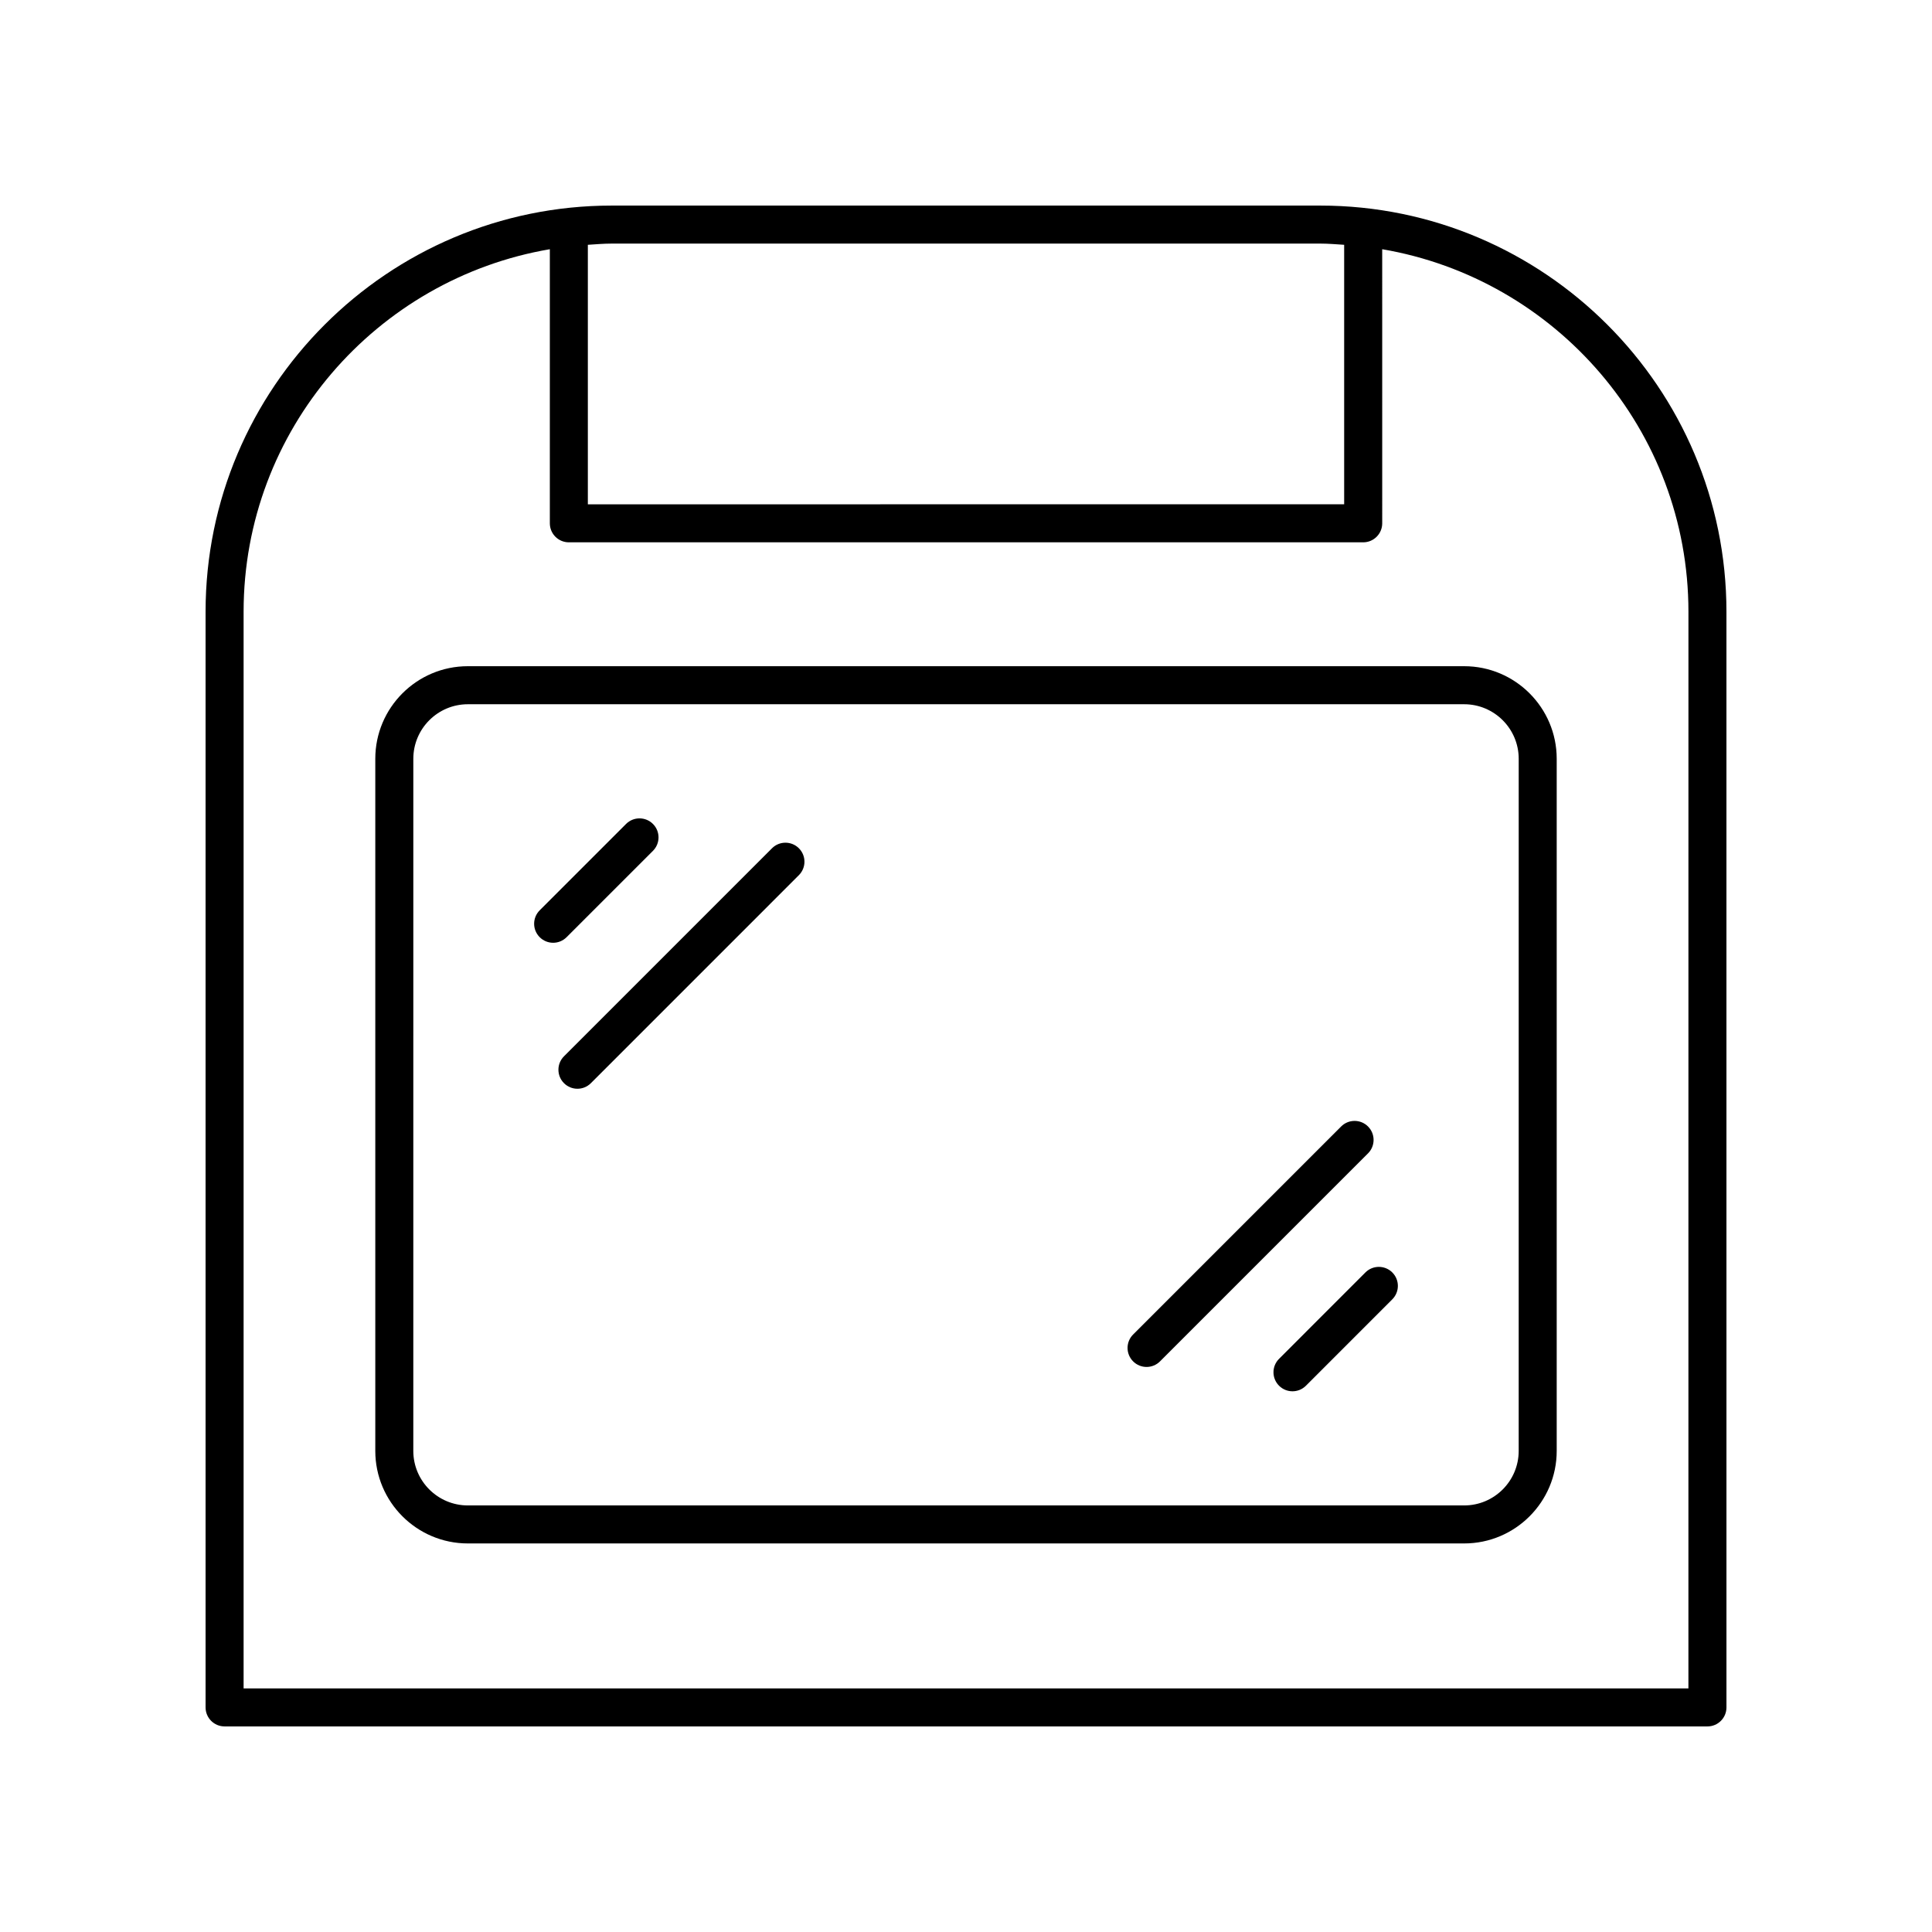
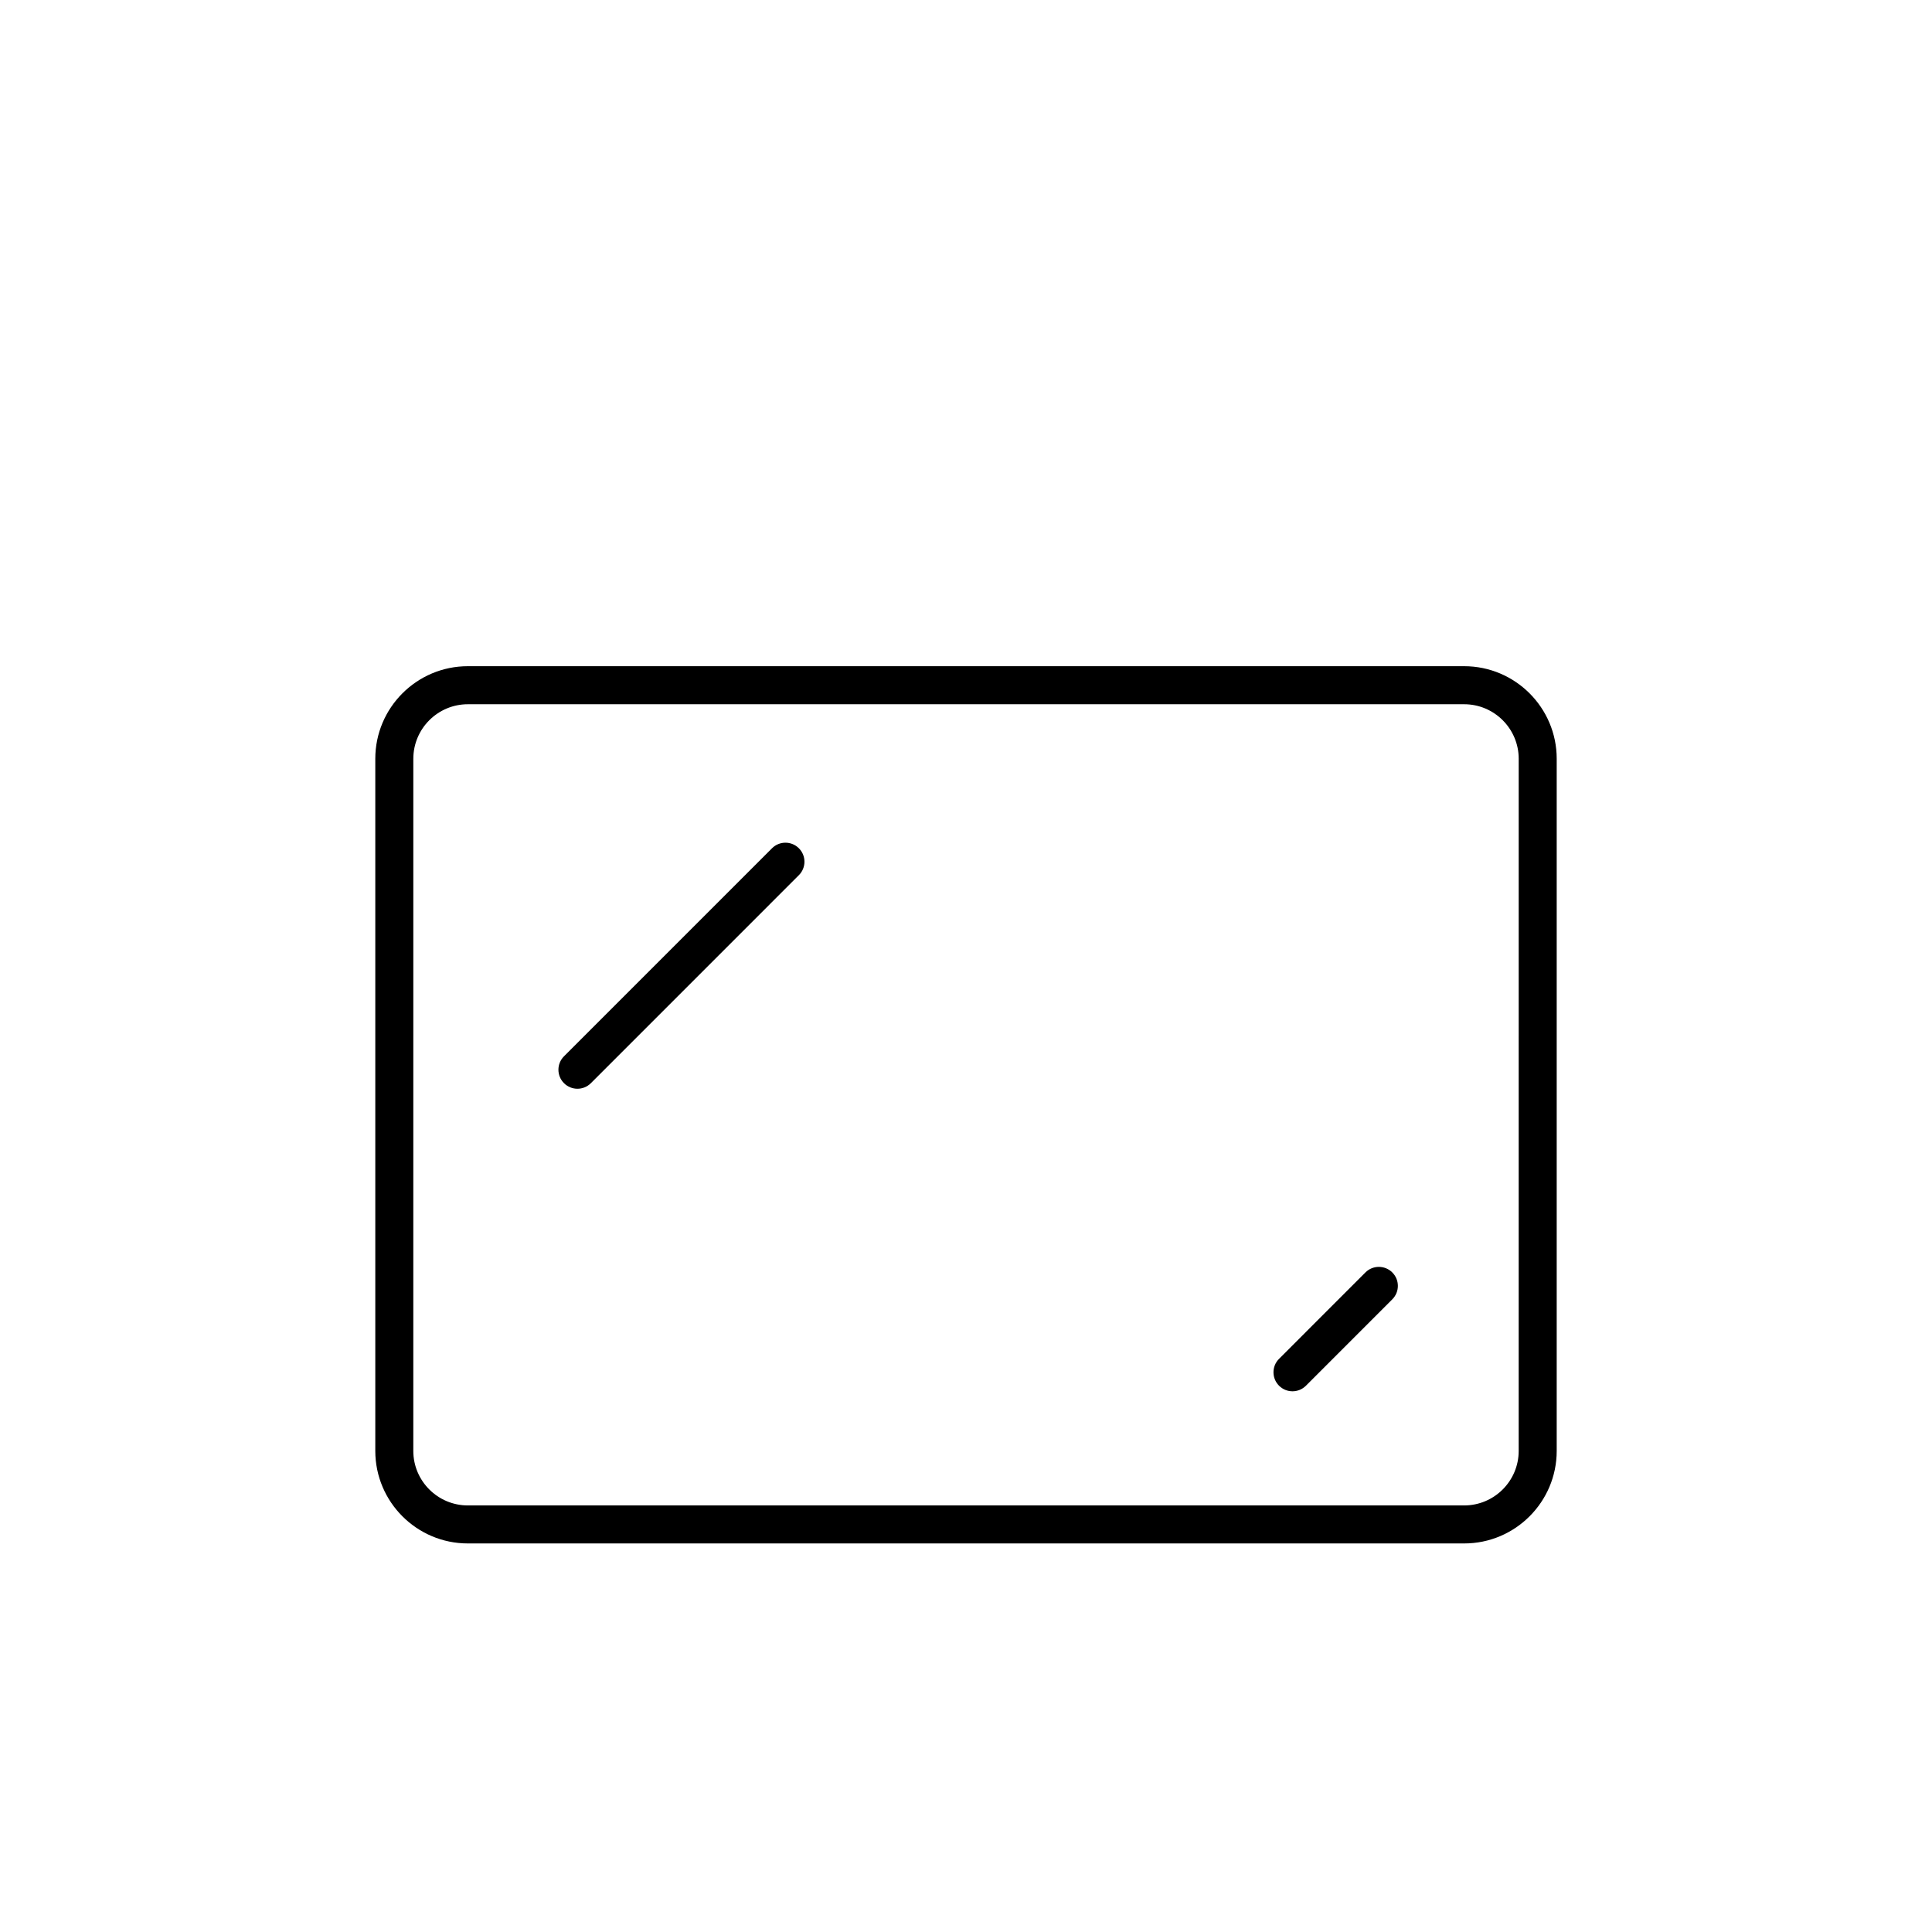
<svg xmlns="http://www.w3.org/2000/svg" fill="#000000" width="800px" height="800px" version="1.1" viewBox="144 144 512 512">
  <g>
    <path d="m532.02 320.55h-264.04c-13.523 0-24.523 11-24.523 24.527v183.43c0 13.52 11 24.52 24.523 24.52h264.04c13.523 0 24.523-11 24.523-24.52v-183.43c0-13.527-11-24.527-24.523-24.527zm14.449 207.96c0 7.965-6.481 14.445-14.449 14.445h-264.04c-7.965 0-14.449-6.481-14.449-14.445l0.004-183.43c0-7.965 6.481-14.449 14.449-14.449h264.04c7.965 0 14.449 6.484 14.449 14.449z" />
-     <path d="m493.88 198.48h-187.76c-59.355 0-107.64 48.289-107.64 107.64v290.36c0 2.785 2.254 5.039 5.039 5.039h392.97c2.781 0 5.039-2.254 5.039-5.039l-0.004-290.36c0-59.355-48.293-107.64-107.64-107.64zm0 10.074c2.141 0 4.231 0.184 6.336 0.32v68.77l-200.43 0.004v-68.773c2.106-0.137 4.199-0.32 6.34-0.32zm97.566 382.89h-382.89v-285.32c0-48.195 35.16-88.234 81.156-96.078v72.637c0 2.785 2.254 5.039 5.039 5.039h210.51c2.781 0 5.039-2.254 5.039-5.039l-0.004-72.637c45.996 7.84 81.156 47.879 81.156 96.078z" />
    <path d="m505.85 481.21-22.887 22.895c-1.969 1.969-1.969 5.156 0 7.125 0.984 0.984 2.273 1.477 3.562 1.477 1.289 0 2.578-0.492 3.562-1.477l22.887-22.895c1.969-1.969 1.969-5.156 0-7.125-1.969-1.965-5.16-1.965-7.125 0z" />
-     <path d="m506.54 442.53c-1.969-1.969-5.156-1.969-7.125 0l-55.125 55.125c-1.969 1.969-1.969 5.156 0 7.125 0.984 0.984 2.273 1.477 3.562 1.477 1.289 0 2.578-0.492 3.562-1.477l55.125-55.125c1.969-1.969 1.969-5.156 0-7.125z" />
-     <path d="m317.04 369.48c1.969-1.969 1.969-5.156 0-7.125s-5.156-1.969-7.125 0l-22.887 22.887c-1.969 1.969-1.969 5.156 0 7.125 0.984 0.984 2.273 1.477 3.562 1.477 1.289 0 2.578-0.492 3.562-1.477z" />
    <path d="m348.59 368.8-55.125 55.129c-1.969 1.969-1.969 5.156 0 7.125 0.984 0.984 2.273 1.477 3.562 1.477 1.289 0 2.578-0.492 3.562-1.477l55.125-55.129c1.969-1.969 1.969-5.156 0-7.125s-5.156-1.969-7.125 0z" />
  </g>
</svg>